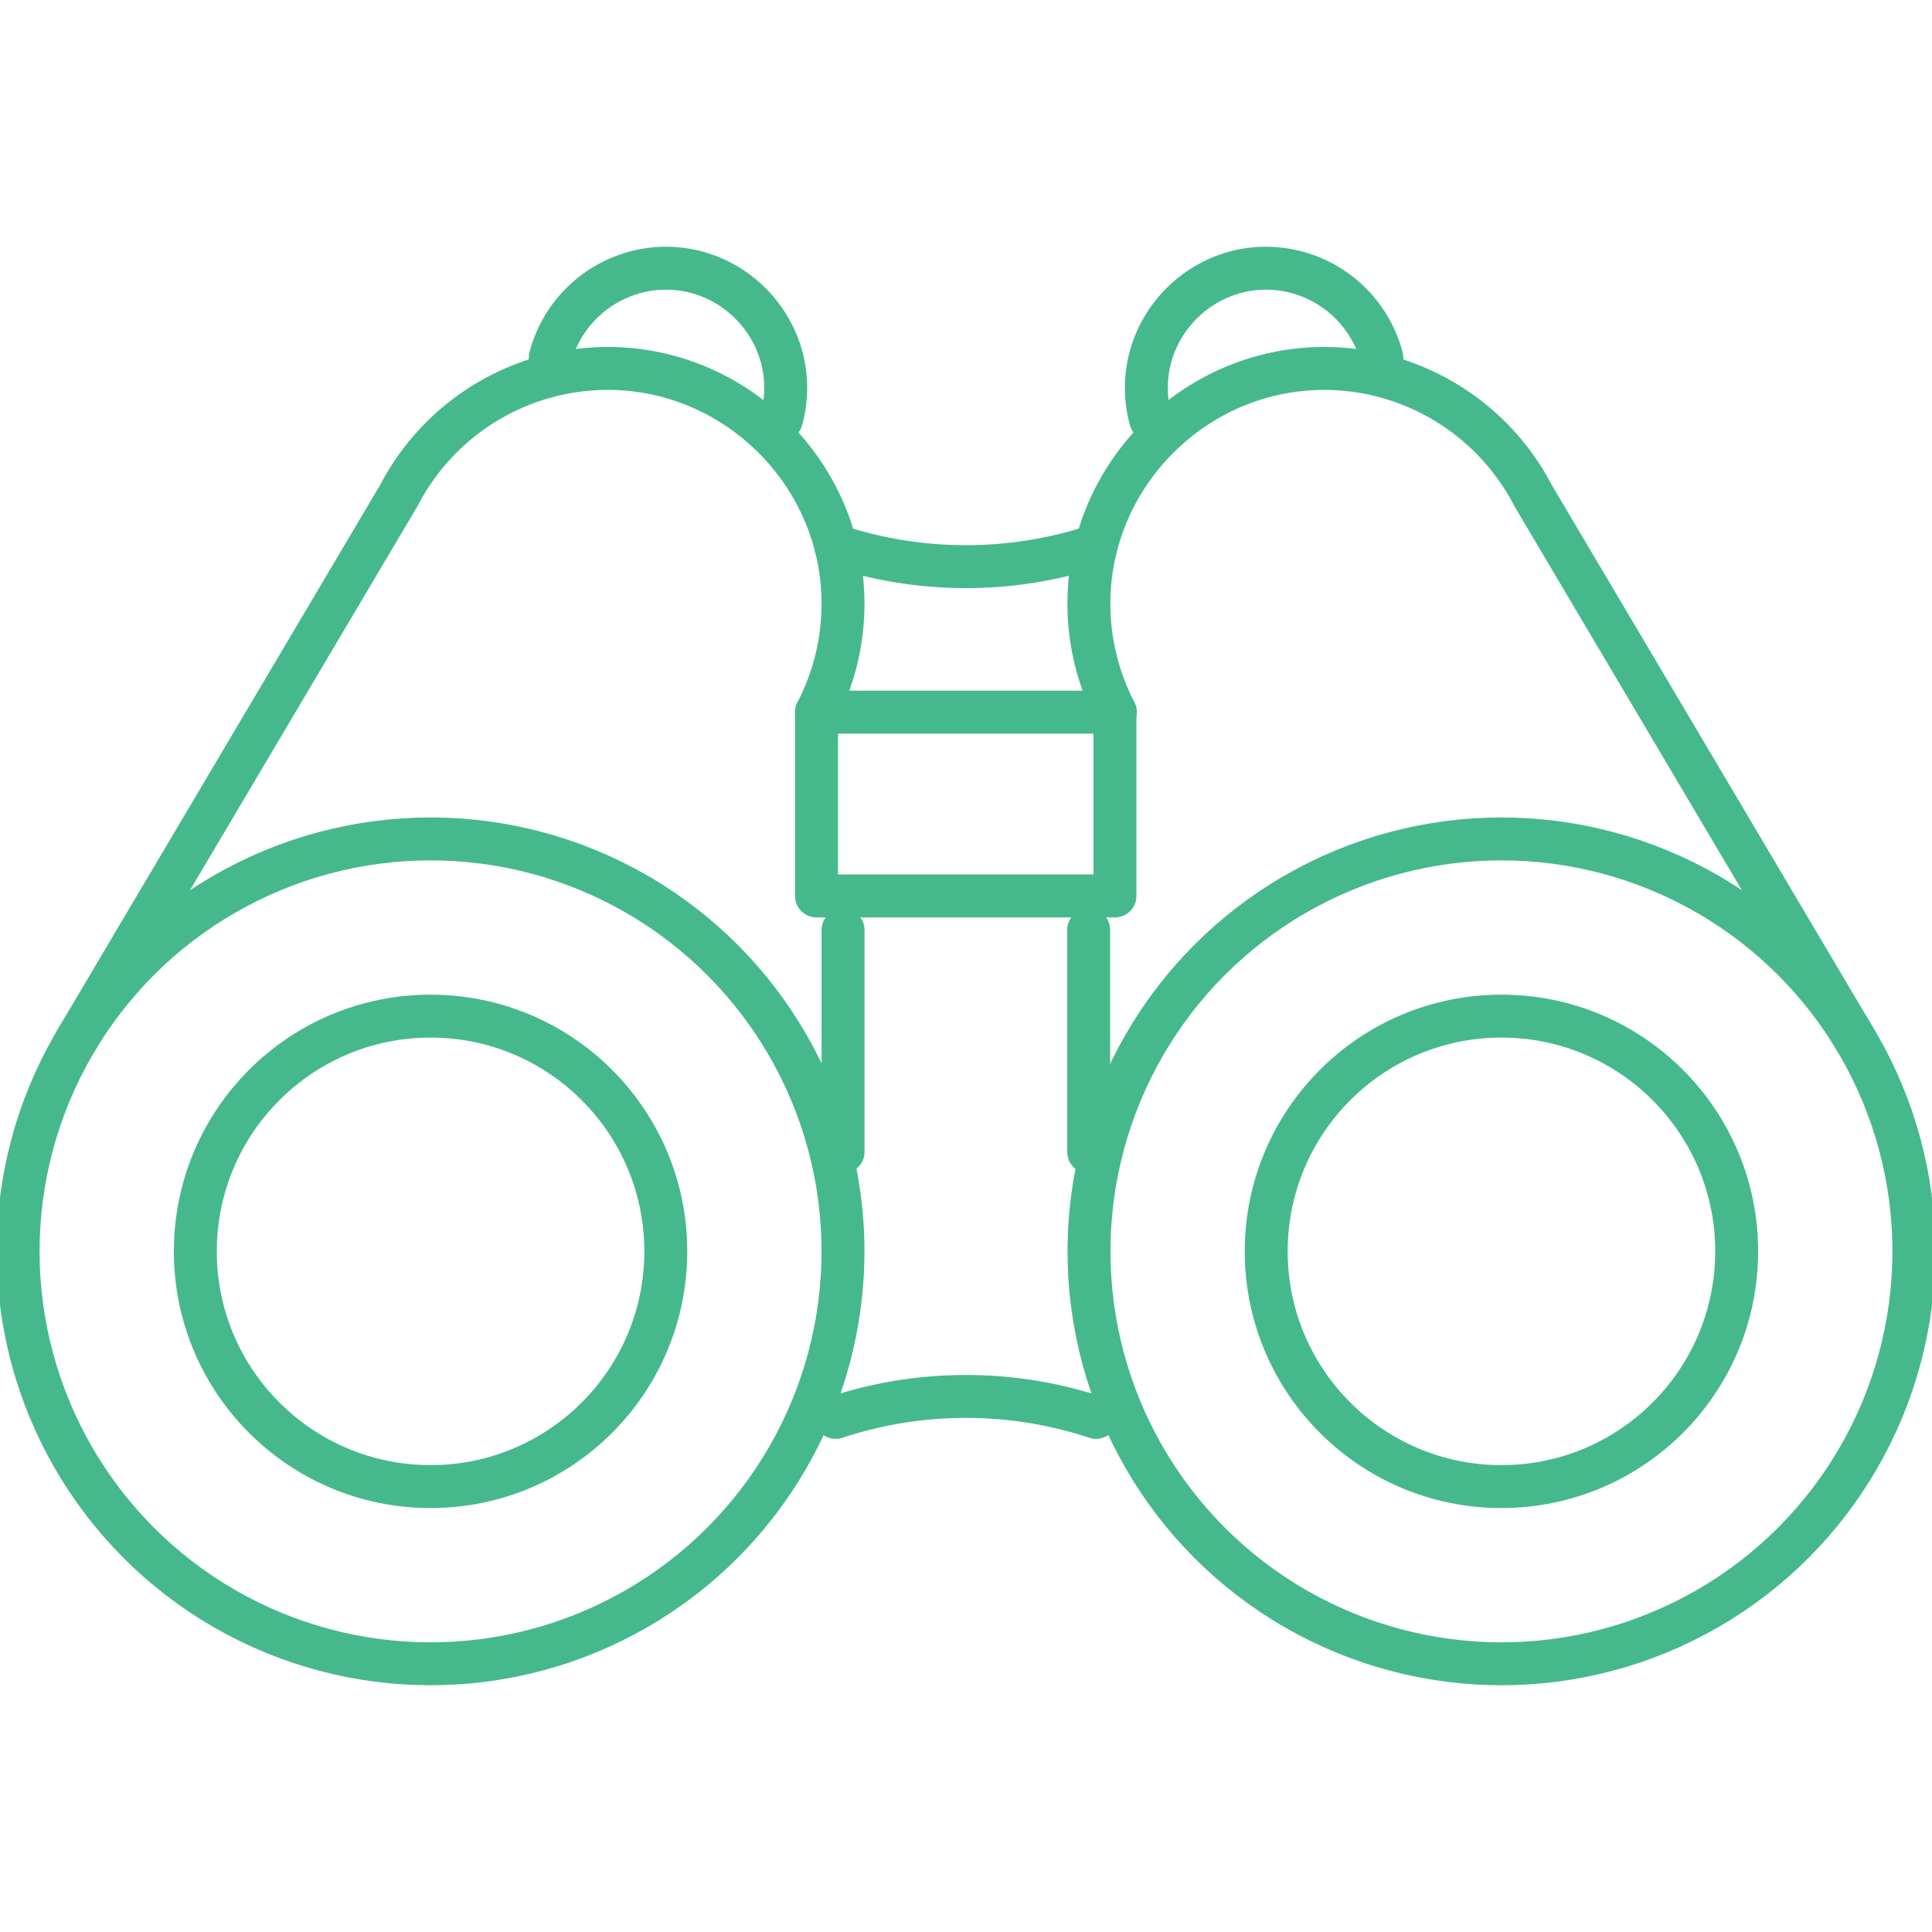
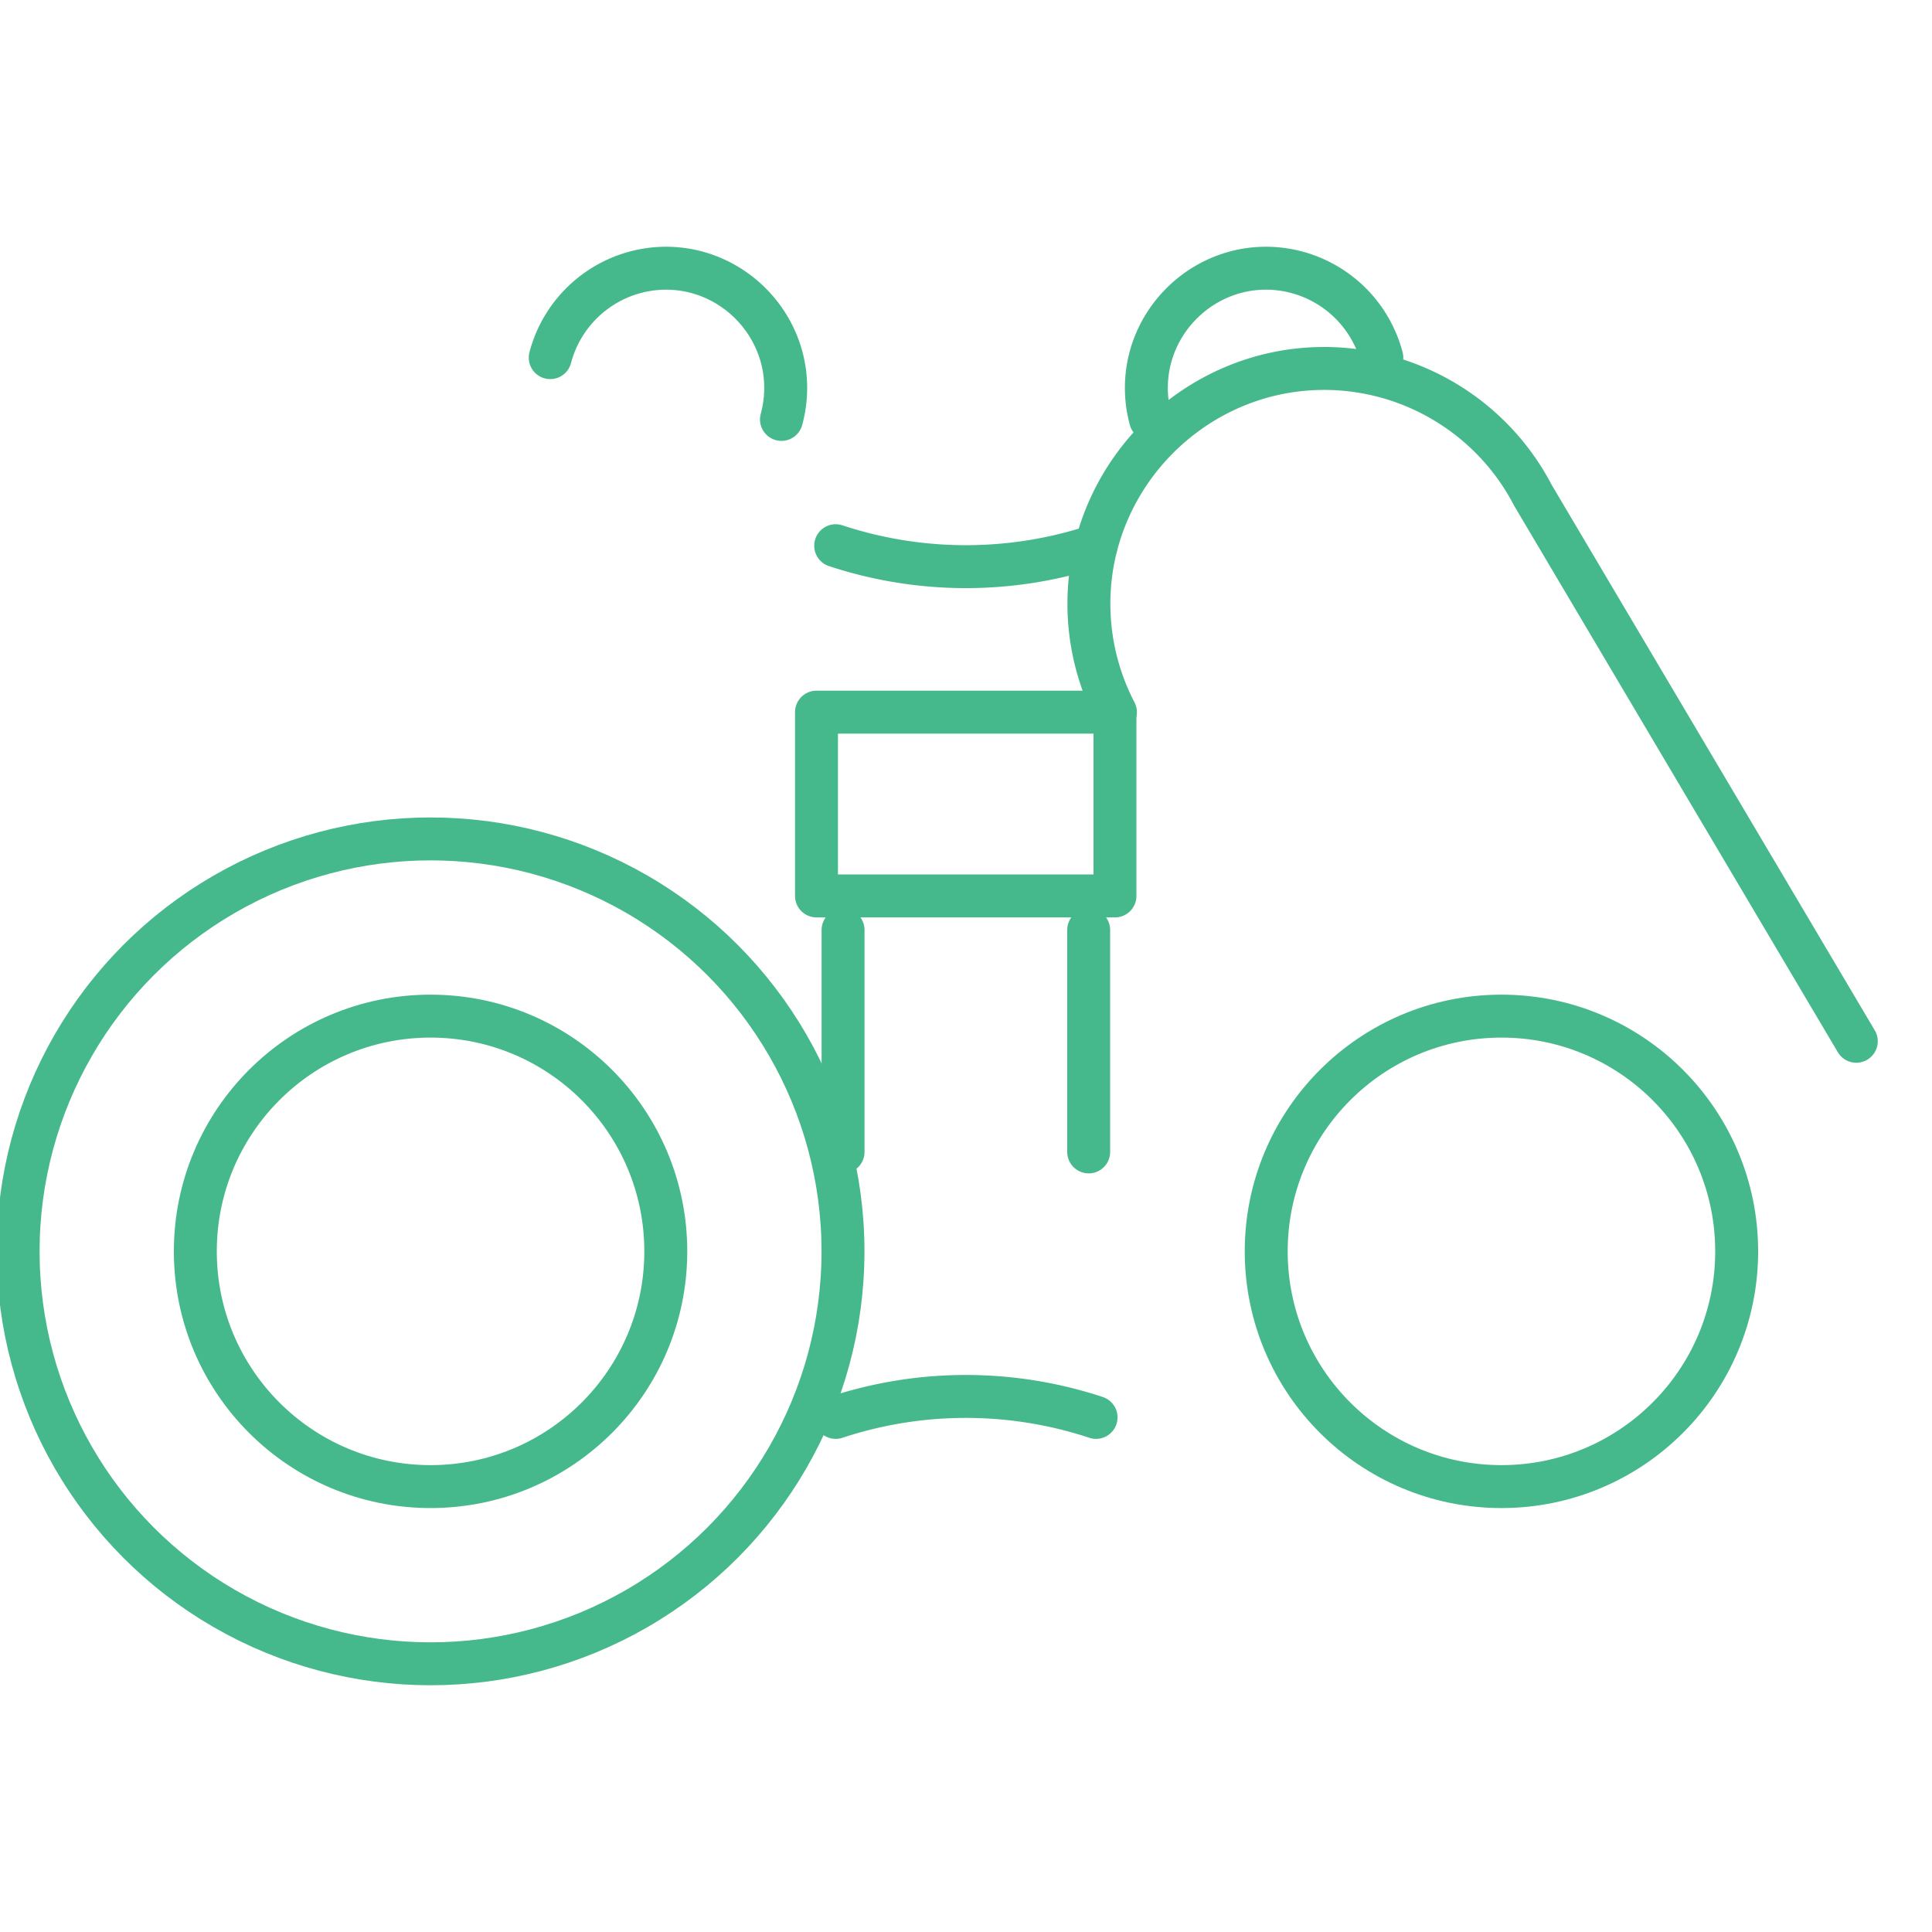
<svg xmlns="http://www.w3.org/2000/svg" width="90" height="90" xml:space="preserve" fill-rule="evenodd" clip-rule="evenodd" stroke-linecap="round" stroke-linejoin="round">
  <path fill="none" d="M0 0h90v90H0z" />
  <clipPath id="a">
    <path d="M0 0h90v90H0z" />
  </clipPath>
  <g fill="none" stroke="#46b98c" stroke-width="2" clip-path="url(#a)">
    <circle cx="20.057" cy="58.293" r="10.958" />
    <path d="M25.632 16.66a5.59 5.59 0 0 1 5.394-4.166c3.058 0 5.575 2.517 5.575 5.575 0 .496-.066.99-.197 1.469" />
-     <path d="M38.036 33.176a10.96 10.96 0 0 0 1.235-5.054c0-6.012-4.947-10.959-10.959-10.959a10.97 10.97 0 0 0-9.724 5.906L3.522 48.506" />
    <circle cx="20.057" cy="58.293" r="19.213" />
    <circle cx="69.943" cy="58.293" r="10.958" />
    <path d="M64.371 16.66a5.59 5.59 0 0 0-5.394-4.166c-3.058 0-5.575 2.517-5.575 5.575 0 .496.066.99.197 1.469" />
    <path d="M51.96 33.176a10.96 10.96 0 0 1-1.235-5.054c0-6.011 4.947-10.958 10.958-10.958 4.083 0 7.841 2.282 9.724 5.905l15.066 25.437" />
-     <circle cx="69.943" cy="58.293" r="19.213" />
    <path d="M38.93 25.421a19.33 19.33 0 0 0 12.129 0M51.059 66.028a19.32 19.32 0 0 0-12.129 0M38.036 33.175h13.903v8.561H38.036zM39.273 43.324V53.66M50.715 43.324V53.66" />
  </g>
</svg>